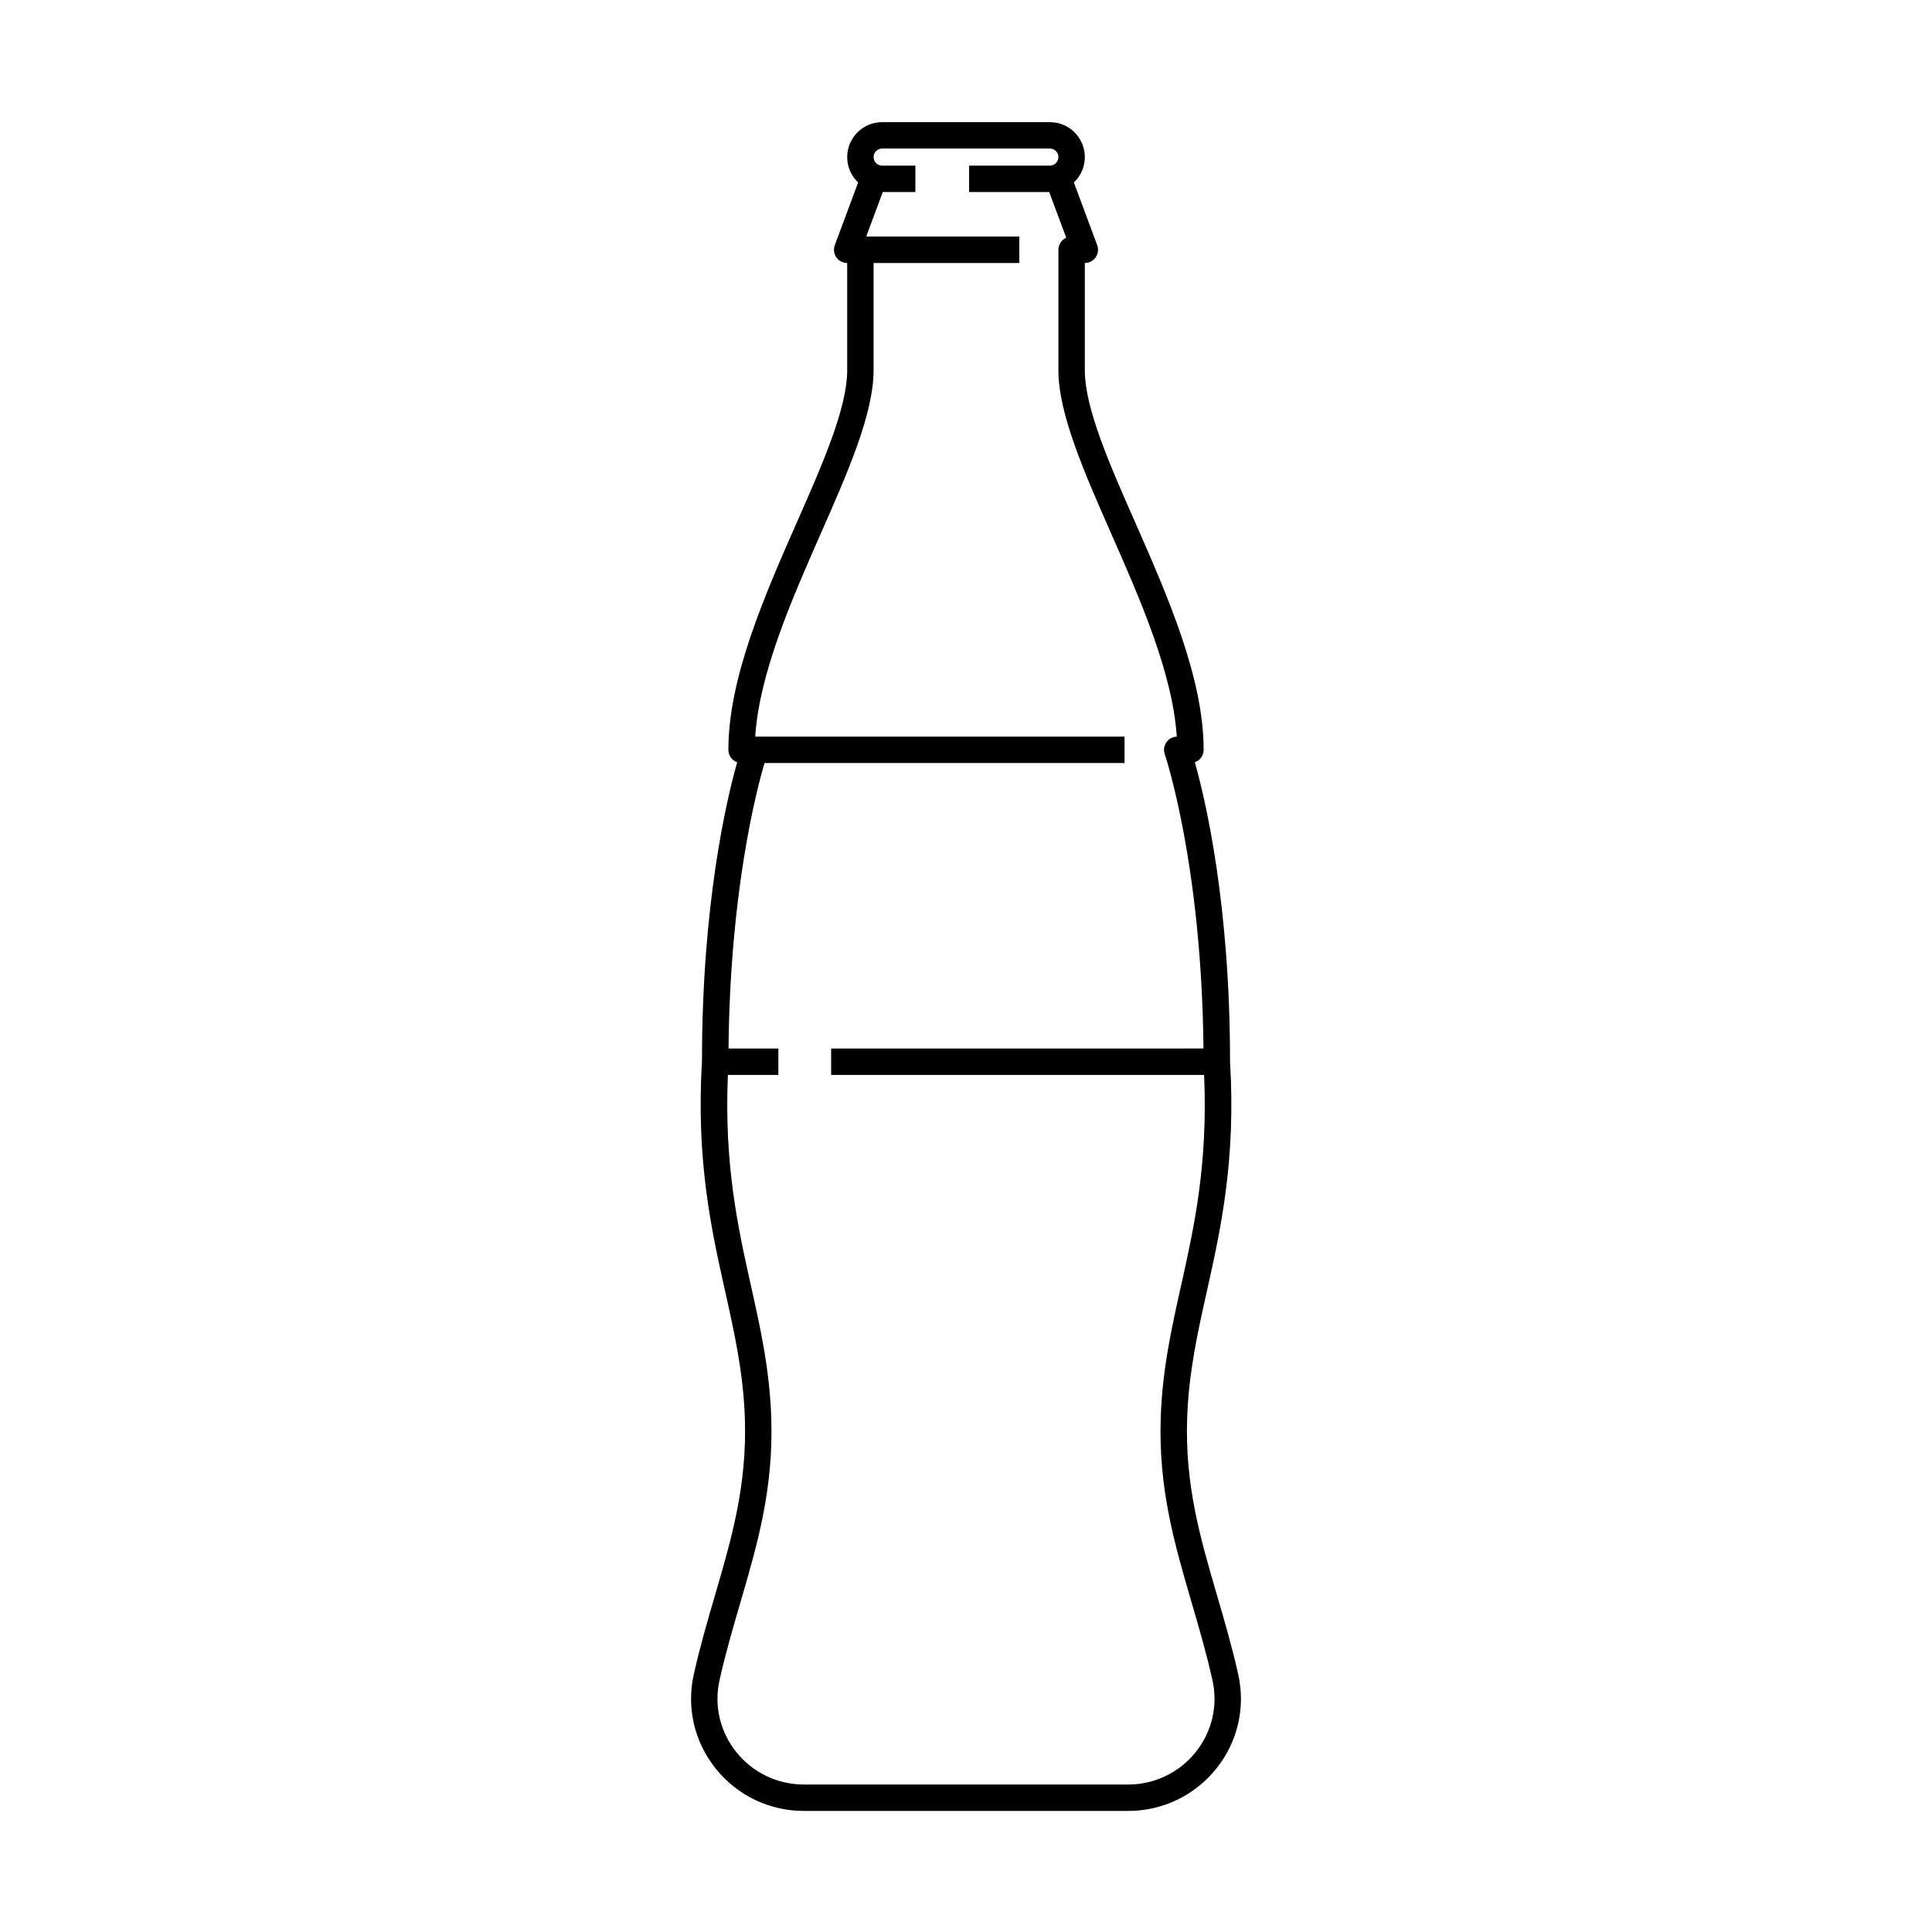
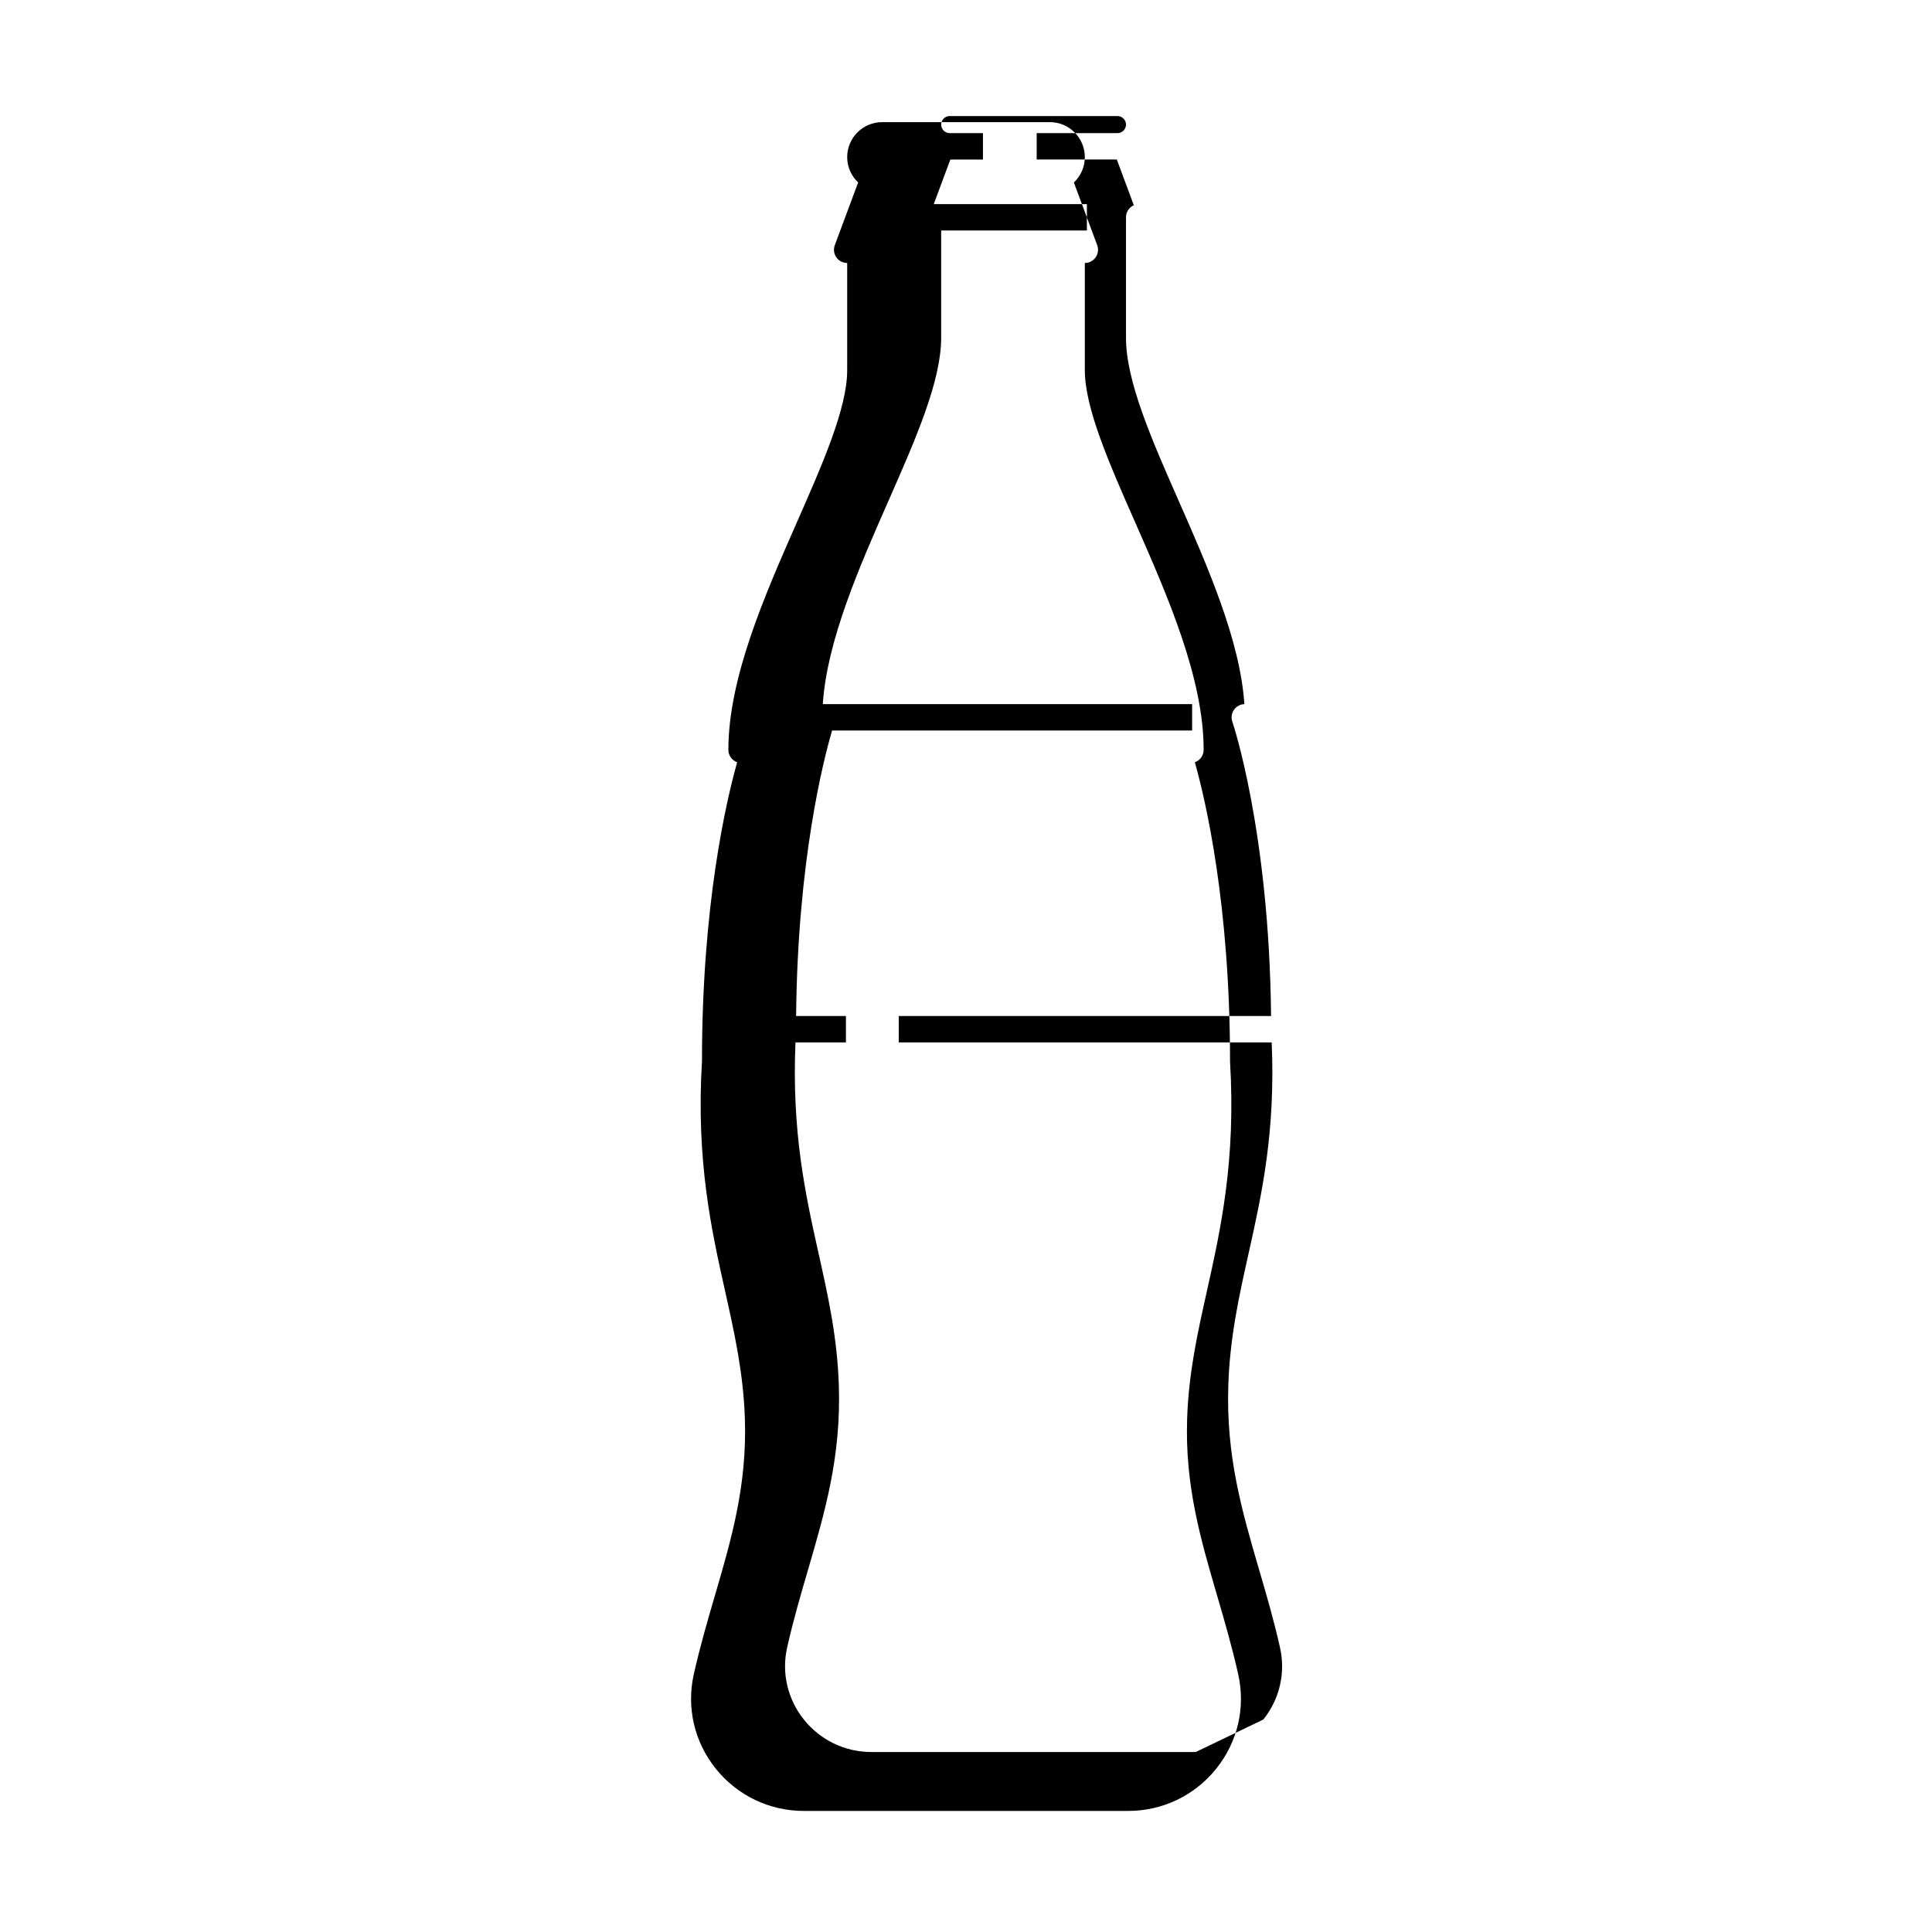
<svg xmlns="http://www.w3.org/2000/svg" fill="#000000" width="800px" height="800px" version="1.1" viewBox="144 144 512 512">
-   <path d="m472.14 587.7c-1.68-7.465-3.695-14.355-5.644-21.023-4.359-14.93-8.488-29.035-7.891-46.734 0.402-12.113 2.746-22.633 5.234-33.77 3.613-16.203 7.715-34.57 6.137-60.809 0-41.582-6.438-69.098-9.328-79.355 1.359-0.48 2.332-1.777 2.332-3.301 0-19.062-9.629-40.93-18.121-60.219-6.879-15.602-13.367-30.34-13.367-40.367v-28.426c1.148 0 2.223-0.559 2.871-1.504 0.656-0.941 0.805-2.141 0.41-3.215l-6.184-16.617c1.785-1.691 2.902-4.082 2.902-6.731 0-5.106-4.156-9.258-9.258-9.258h-44.457c-5.109 0-9.262 4.152-9.262 9.258 0 2.648 1.117 5.039 2.902 6.727l-6.184 16.617c-0.398 1.074-0.246 2.277 0.406 3.215 0.652 0.945 1.73 1.508 2.875 1.508v28.426c0 10.027-6.492 24.766-13.363 40.367-8.496 19.293-18.125 41.156-18.125 60.219 0 1.523 0.973 2.82 2.332 3.301-2.891 10.25-9.332 37.738-9.324 79.148-1.59 26.445 2.512 44.812 6.129 61.02 2.484 11.137 4.836 21.66 5.238 33.77 0.586 17.703-3.535 31.809-7.898 46.738-1.949 6.664-3.965 13.555-5.641 21.016-1.977 8.801 0.133 17.902 5.793 24.977 5.711 7.141 14.227 11.238 23.367 11.238h85.953c9.145 0 17.664-4.098 23.375-11.238 5.66-7.07 7.766-16.176 5.789-24.977zm-11.254 20.605c-4.379 5.473-10.906 8.613-17.91 8.613h-85.953c-7 0-13.531-3.141-17.906-8.609-4.32-5.406-5.938-12.355-4.43-19.07 1.629-7.25 3.613-14.031 5.531-20.59 4.527-15.488 8.801-30.113 8.172-48.938-0.422-12.766-2.84-23.594-5.398-35.062-3.512-15.738-7.082-32.086-6.094-55.785h13.375v-6.996h-13.203c0.383-41.191 7.273-67.984 9.535-75.66h95.41v-6.996h-97.875c1.098-16.852 9.734-36.461 17.414-53.898 7.18-16.301 13.957-31.691 13.957-43.191v-28.426h38.617v-6.996h-40.578l4.394-11.809h8.641v-6.996h-8.812c-1.246-0.004-2.262-1.02-2.262-2.266s1.016-2.262 2.262-2.262h44.457c1.25 0 2.262 1.016 2.262 2.262s-1.012 2.262-2.262 2.262h-21.406v6.996h21.234l4.508 12.109c-1.219 0.547-2.074 1.773-2.074 3.199v31.926c0 11.5 6.777 26.895 13.953 43.191 7.68 17.438 16.316 37.051 17.418 53.902-1.086 0.035-2.098 0.578-2.734 1.465-0.656 0.922-0.828 2.109-0.457 3.176 0.102 0.289 9.781 28.934 10.266 78.008l-98.672 0.004v6.996h98.84c1.016 23.621-2.574 40.004-6.094 55.789-2.562 11.465-4.981 22.297-5.402 35.059-0.629 18.82 3.648 33.445 8.172 48.93 1.922 6.559 3.902 13.344 5.527 20.598 1.516 6.715-0.094 13.664-4.422 19.066z" />
+   <path d="m472.14 587.7c-1.68-7.465-3.695-14.355-5.644-21.023-4.359-14.93-8.488-29.035-7.891-46.734 0.402-12.113 2.746-22.633 5.234-33.77 3.613-16.203 7.715-34.57 6.137-60.809 0-41.582-6.438-69.098-9.328-79.355 1.359-0.48 2.332-1.777 2.332-3.301 0-19.062-9.629-40.93-18.121-60.219-6.879-15.602-13.367-30.34-13.367-40.367v-28.426c1.148 0 2.223-0.559 2.871-1.504 0.656-0.941 0.805-2.141 0.41-3.215l-6.184-16.617c1.785-1.691 2.902-4.082 2.902-6.731 0-5.106-4.156-9.258-9.258-9.258h-44.457c-5.109 0-9.262 4.152-9.262 9.258 0 2.648 1.117 5.039 2.902 6.727l-6.184 16.617c-0.398 1.074-0.246 2.277 0.406 3.215 0.652 0.945 1.73 1.508 2.875 1.508v28.426c0 10.027-6.492 24.766-13.363 40.367-8.496 19.293-18.125 41.156-18.125 60.219 0 1.523 0.973 2.82 2.332 3.301-2.891 10.25-9.332 37.738-9.324 79.148-1.59 26.445 2.512 44.812 6.129 61.02 2.484 11.137 4.836 21.66 5.238 33.77 0.586 17.703-3.535 31.809-7.898 46.738-1.949 6.664-3.965 13.555-5.641 21.016-1.977 8.801 0.133 17.902 5.793 24.977 5.711 7.141 14.227 11.238 23.367 11.238h85.953c9.145 0 17.664-4.098 23.375-11.238 5.66-7.07 7.766-16.176 5.789-24.977zm-11.254 20.605h-85.953c-7 0-13.531-3.141-17.906-8.609-4.32-5.406-5.938-12.355-4.43-19.07 1.629-7.25 3.613-14.031 5.531-20.59 4.527-15.488 8.801-30.113 8.172-48.938-0.422-12.766-2.84-23.594-5.398-35.062-3.512-15.738-7.082-32.086-6.094-55.785h13.375v-6.996h-13.203c0.383-41.191 7.273-67.984 9.535-75.66h95.41v-6.996h-97.875c1.098-16.852 9.734-36.461 17.414-53.898 7.18-16.301 13.957-31.691 13.957-43.191v-28.426h38.617v-6.996h-40.578l4.394-11.809h8.641v-6.996h-8.812c-1.246-0.004-2.262-1.02-2.262-2.266s1.016-2.262 2.262-2.262h44.457c1.25 0 2.262 1.016 2.262 2.262s-1.012 2.262-2.262 2.262h-21.406v6.996h21.234l4.508 12.109c-1.219 0.547-2.074 1.773-2.074 3.199v31.926c0 11.5 6.777 26.895 13.953 43.191 7.68 17.438 16.316 37.051 17.418 53.902-1.086 0.035-2.098 0.578-2.734 1.465-0.656 0.922-0.828 2.109-0.457 3.176 0.102 0.289 9.781 28.934 10.266 78.008l-98.672 0.004v6.996h98.84c1.016 23.621-2.574 40.004-6.094 55.789-2.562 11.465-4.981 22.297-5.402 35.059-0.629 18.82 3.648 33.445 8.172 48.93 1.922 6.559 3.902 13.344 5.527 20.598 1.516 6.715-0.094 13.664-4.422 19.066z" />
</svg>